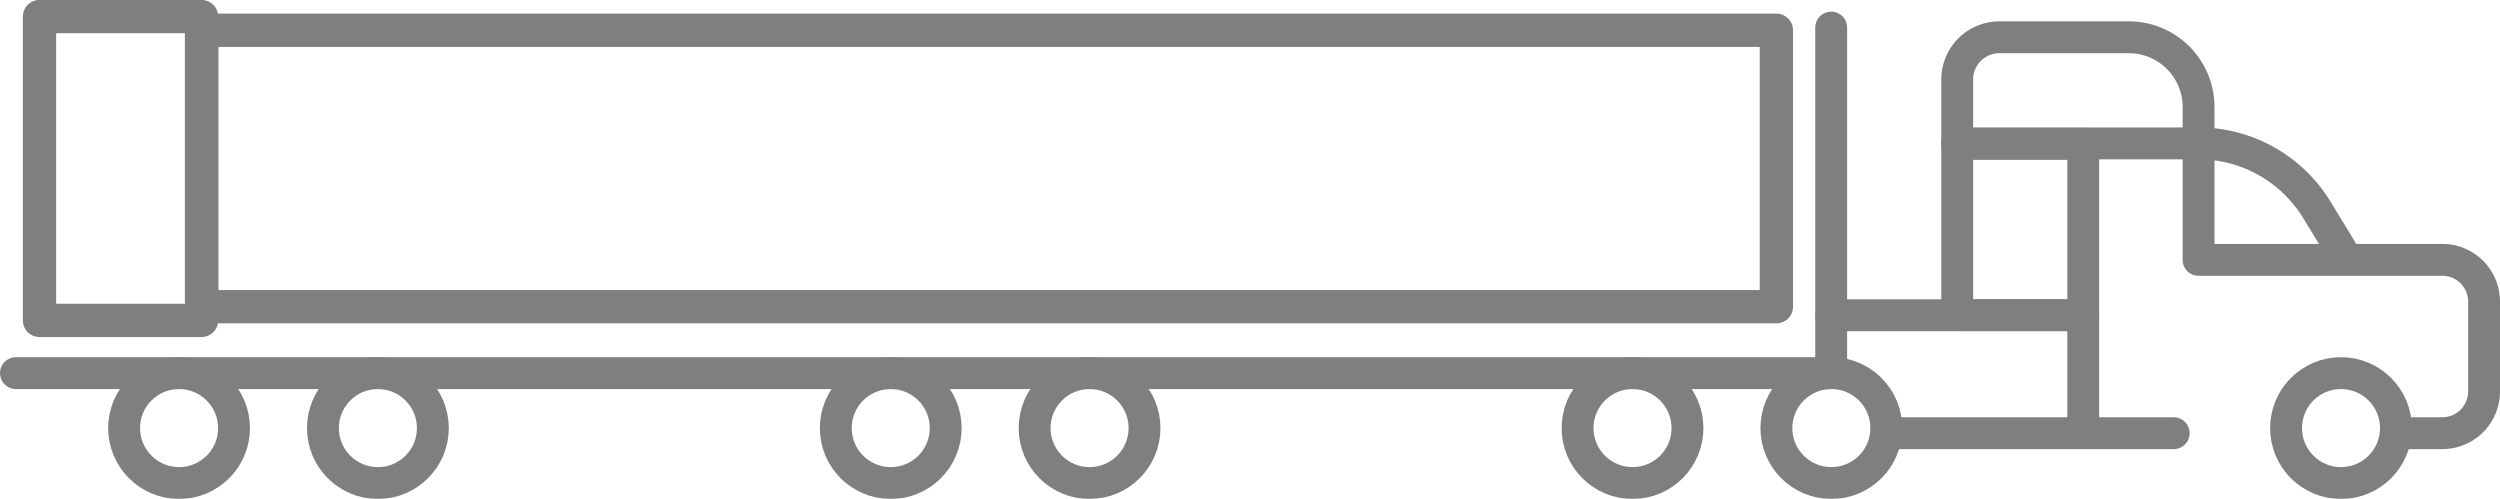
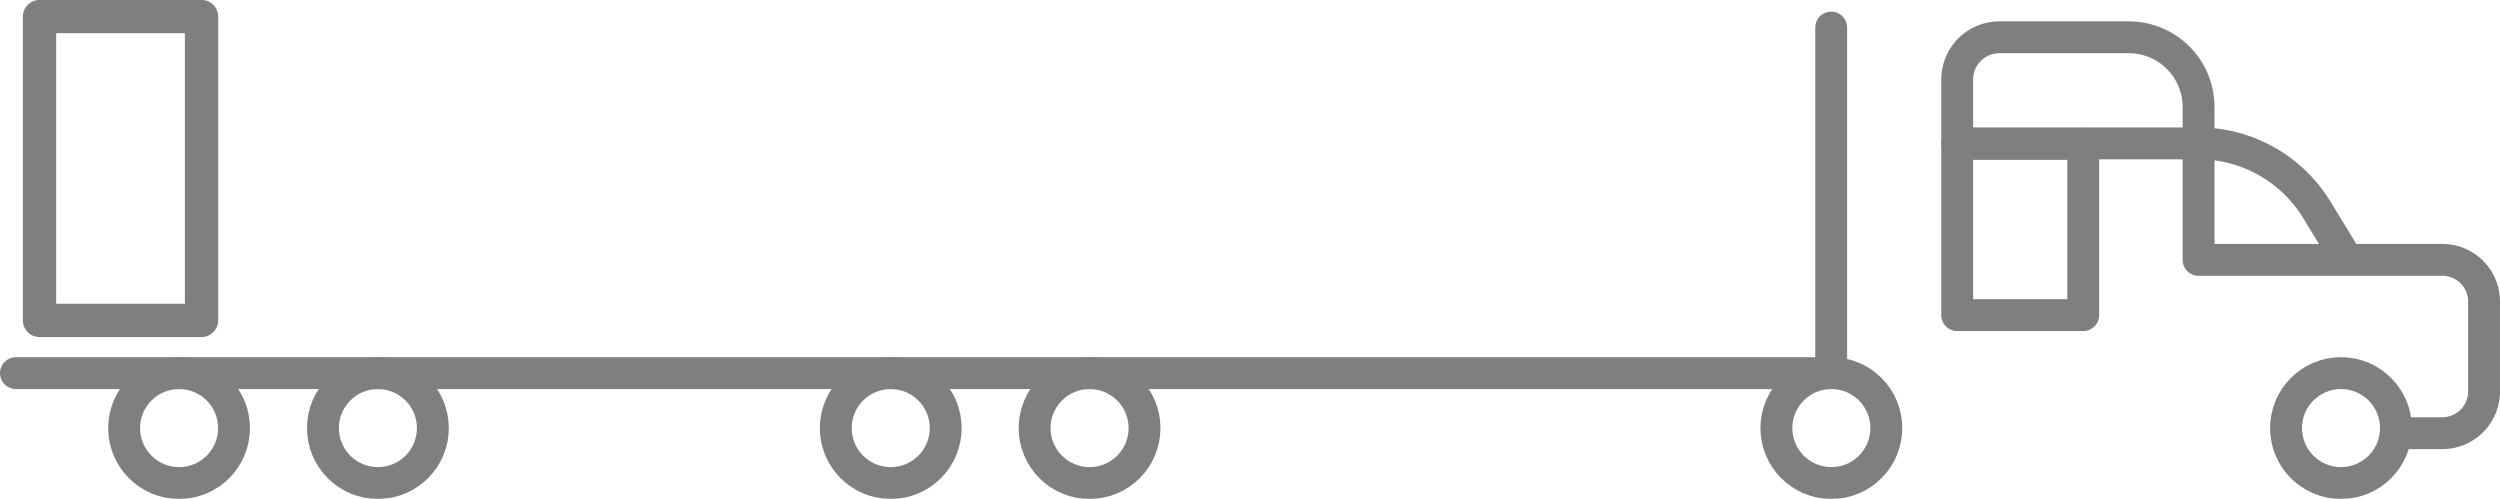
<svg xmlns="http://www.w3.org/2000/svg" viewBox="0 0 156.92 31.31">
  <defs>
    <style>.cls-1{opacity:0.5;}.cls-2,.cls-3{fill:none;stroke:#000;stroke-linecap:round;stroke-linejoin:round;}.cls-2{stroke-width:2px;}.cls-3{stroke-width:2.09px;}</style>
  </defs>
  <title>icono 4</title>
  <g id="Capa_2" data-name="Capa 2">
    <g id="Capa_1-2" data-name="Capa 1">
      <g class="cls-1">
        <polyline class="cls-2" points="1 23.42 114.94 23.42 114.94 1.73" />
-         <line class="cls-2" x1="136.44" y1="27.19" x2="119.2" y2="27.19" />
-         <polyline class="cls-2" points="114.94 19.79 130.76 19.79 130.76 27.19" />
        <rect class="cls-2" x="122.85" y="9.03" width="7.91" height="10.75" />
        <path class="cls-2" d="M125.5,2.34h8.09A4.38,4.38,0,0,1,138,6.72V9H122.85V5A2.65,2.65,0,0,1,125.5,2.34Z" />
        <path class="cls-2" d="M150.85,27.19h2.45a2.62,2.62,0,0,0,2.62-2.62V18.93a2.62,2.62,0,0,0-2.62-2.62H138V9h0a8.71,8.71,0,0,1,7.41,4.15l1.77,2.9" />
        <circle class="cls-2" cx="55.91" cy="26.87" r="3.45" />
        <circle class="cls-2" cx="68.39" cy="26.87" r="3.45" />
        <circle class="cls-2" cx="11.24" cy="26.87" r="3.45" />
        <circle class="cls-2" cx="23.72" cy="26.87" r="3.45" />
-         <circle class="cls-2" cx="102.47" cy="26.87" r="3.45" />
        <circle class="cls-2" cx="114.95" cy="26.87" r="3.45" />
        <circle class="cls-2" cx="146.94" cy="26.87" r="3.45" />
-         <rect class="cls-3" x="12.66" y="1.9" width="98.84" height="17.35" />
        <rect class="cls-3" x="2.48" y="1.04" width="10.17" height="19.07" />
      </g>
    </g>
  </g>
</svg>